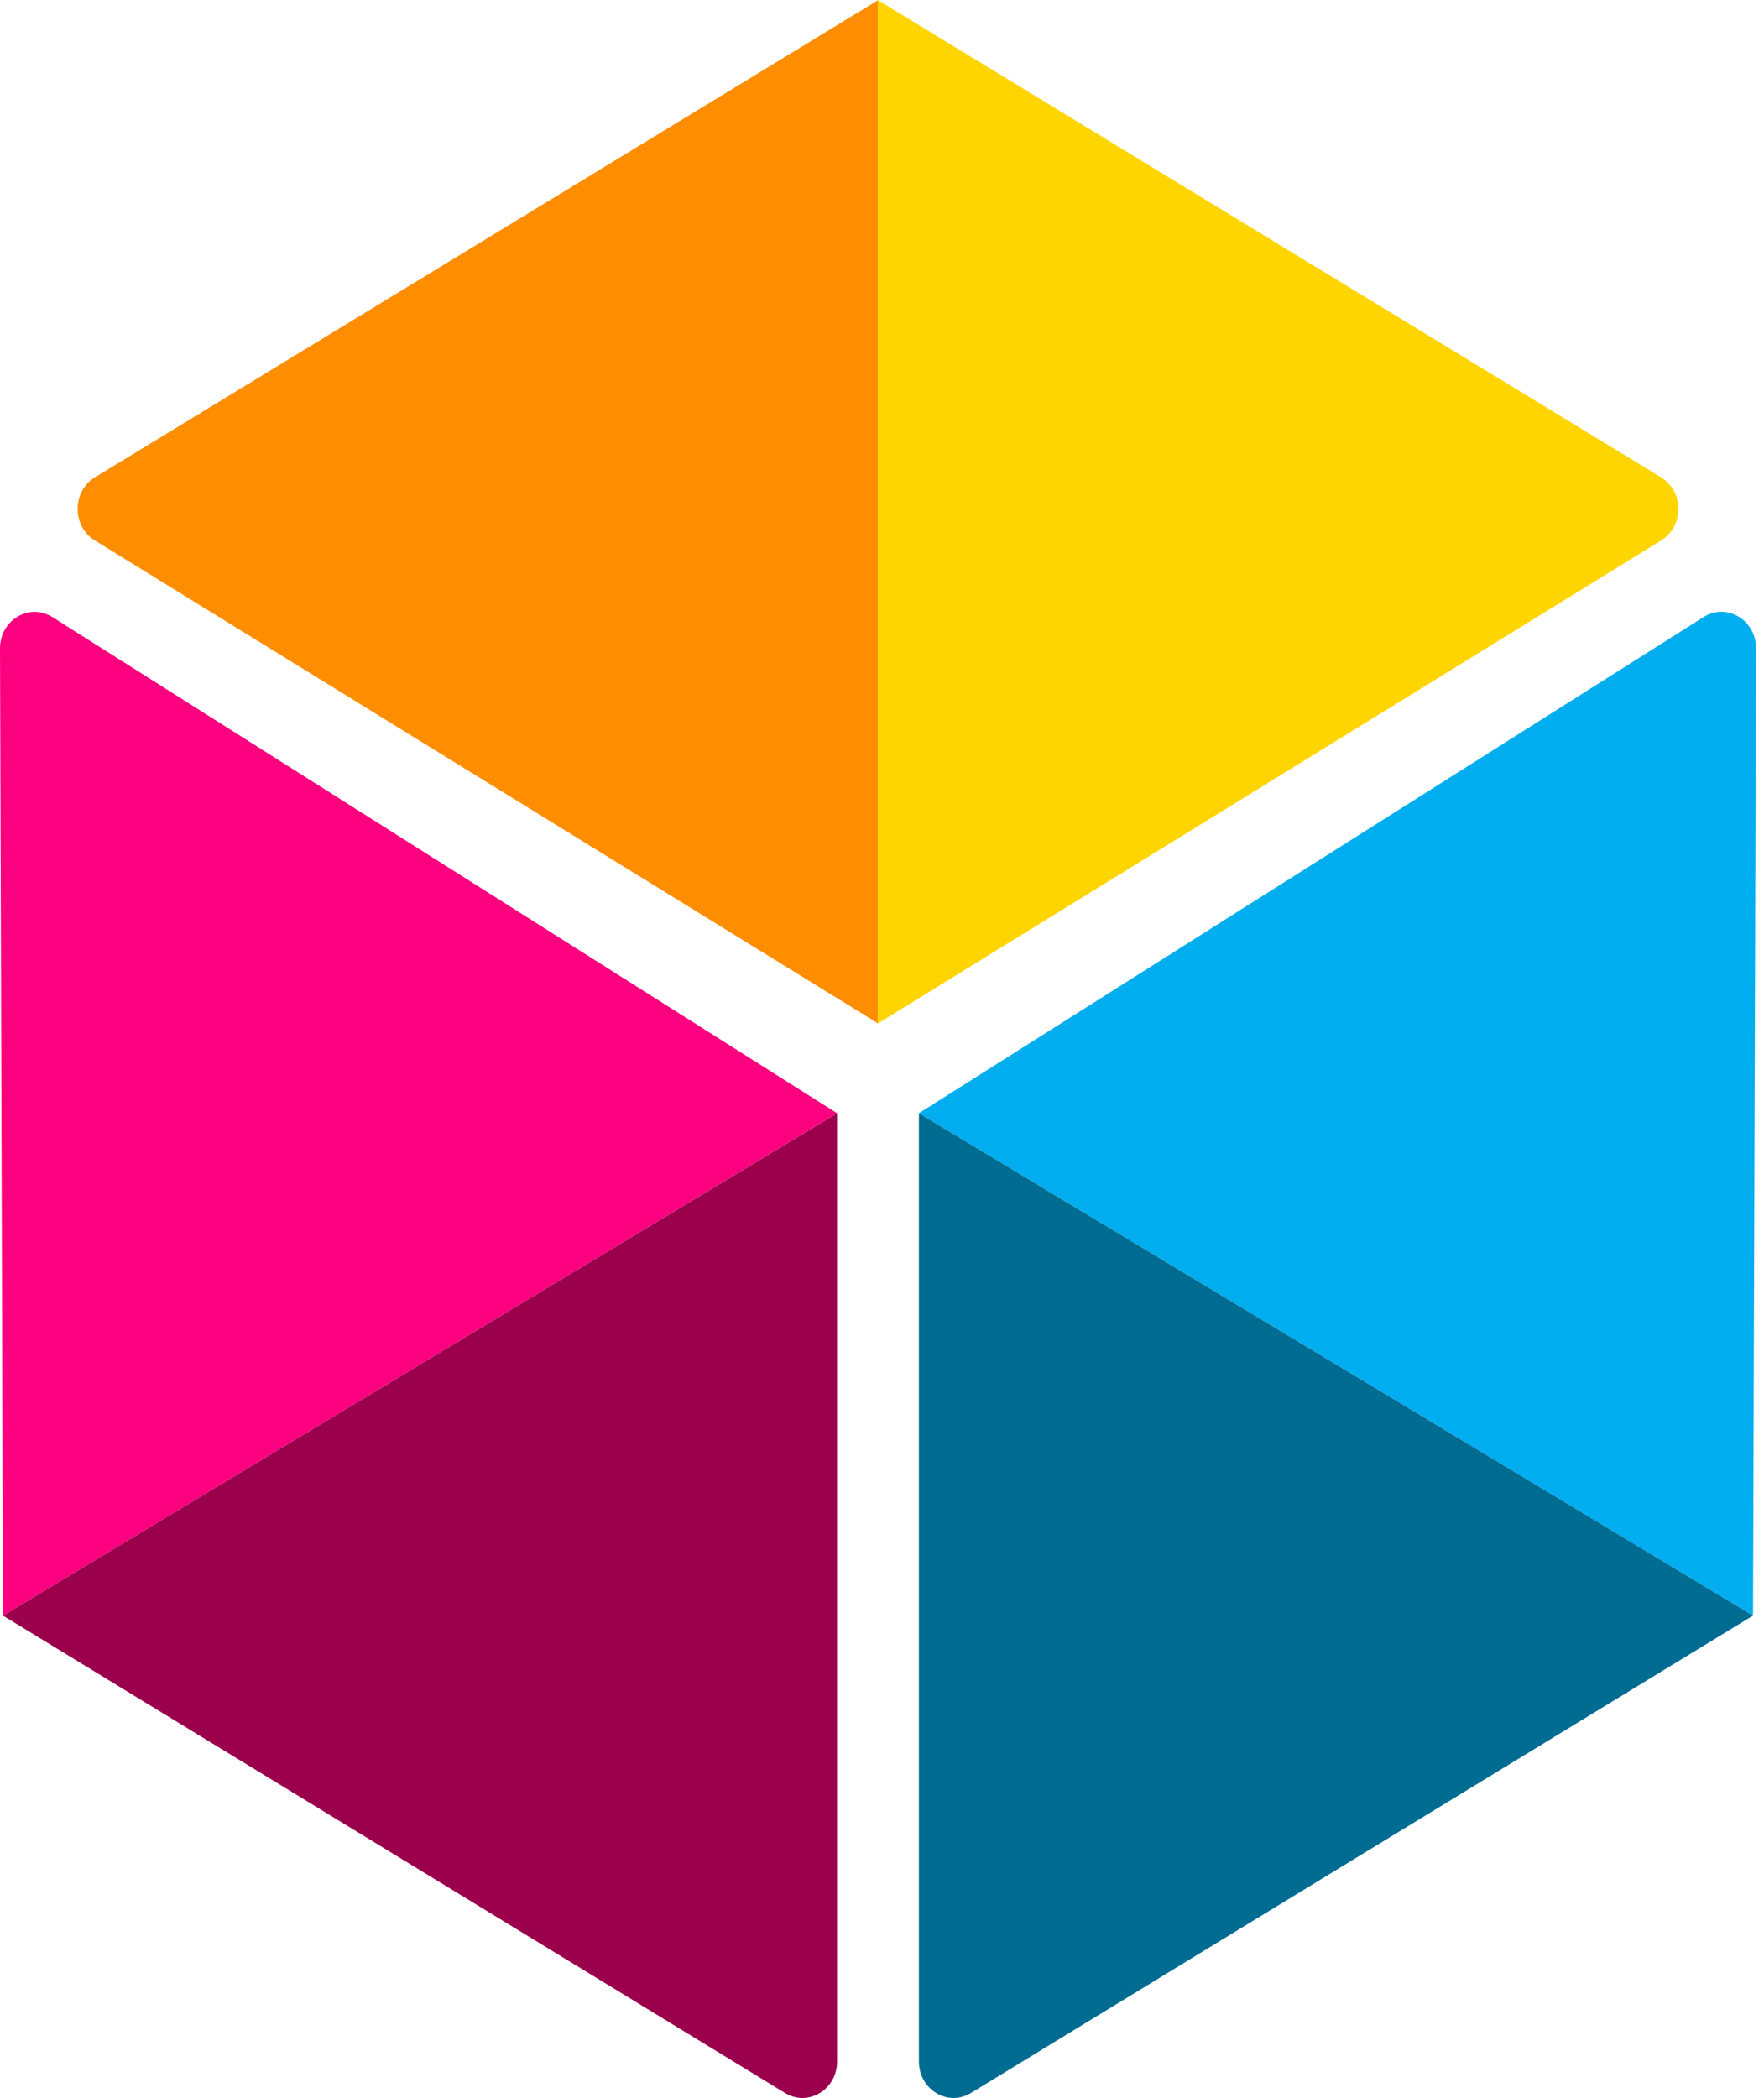
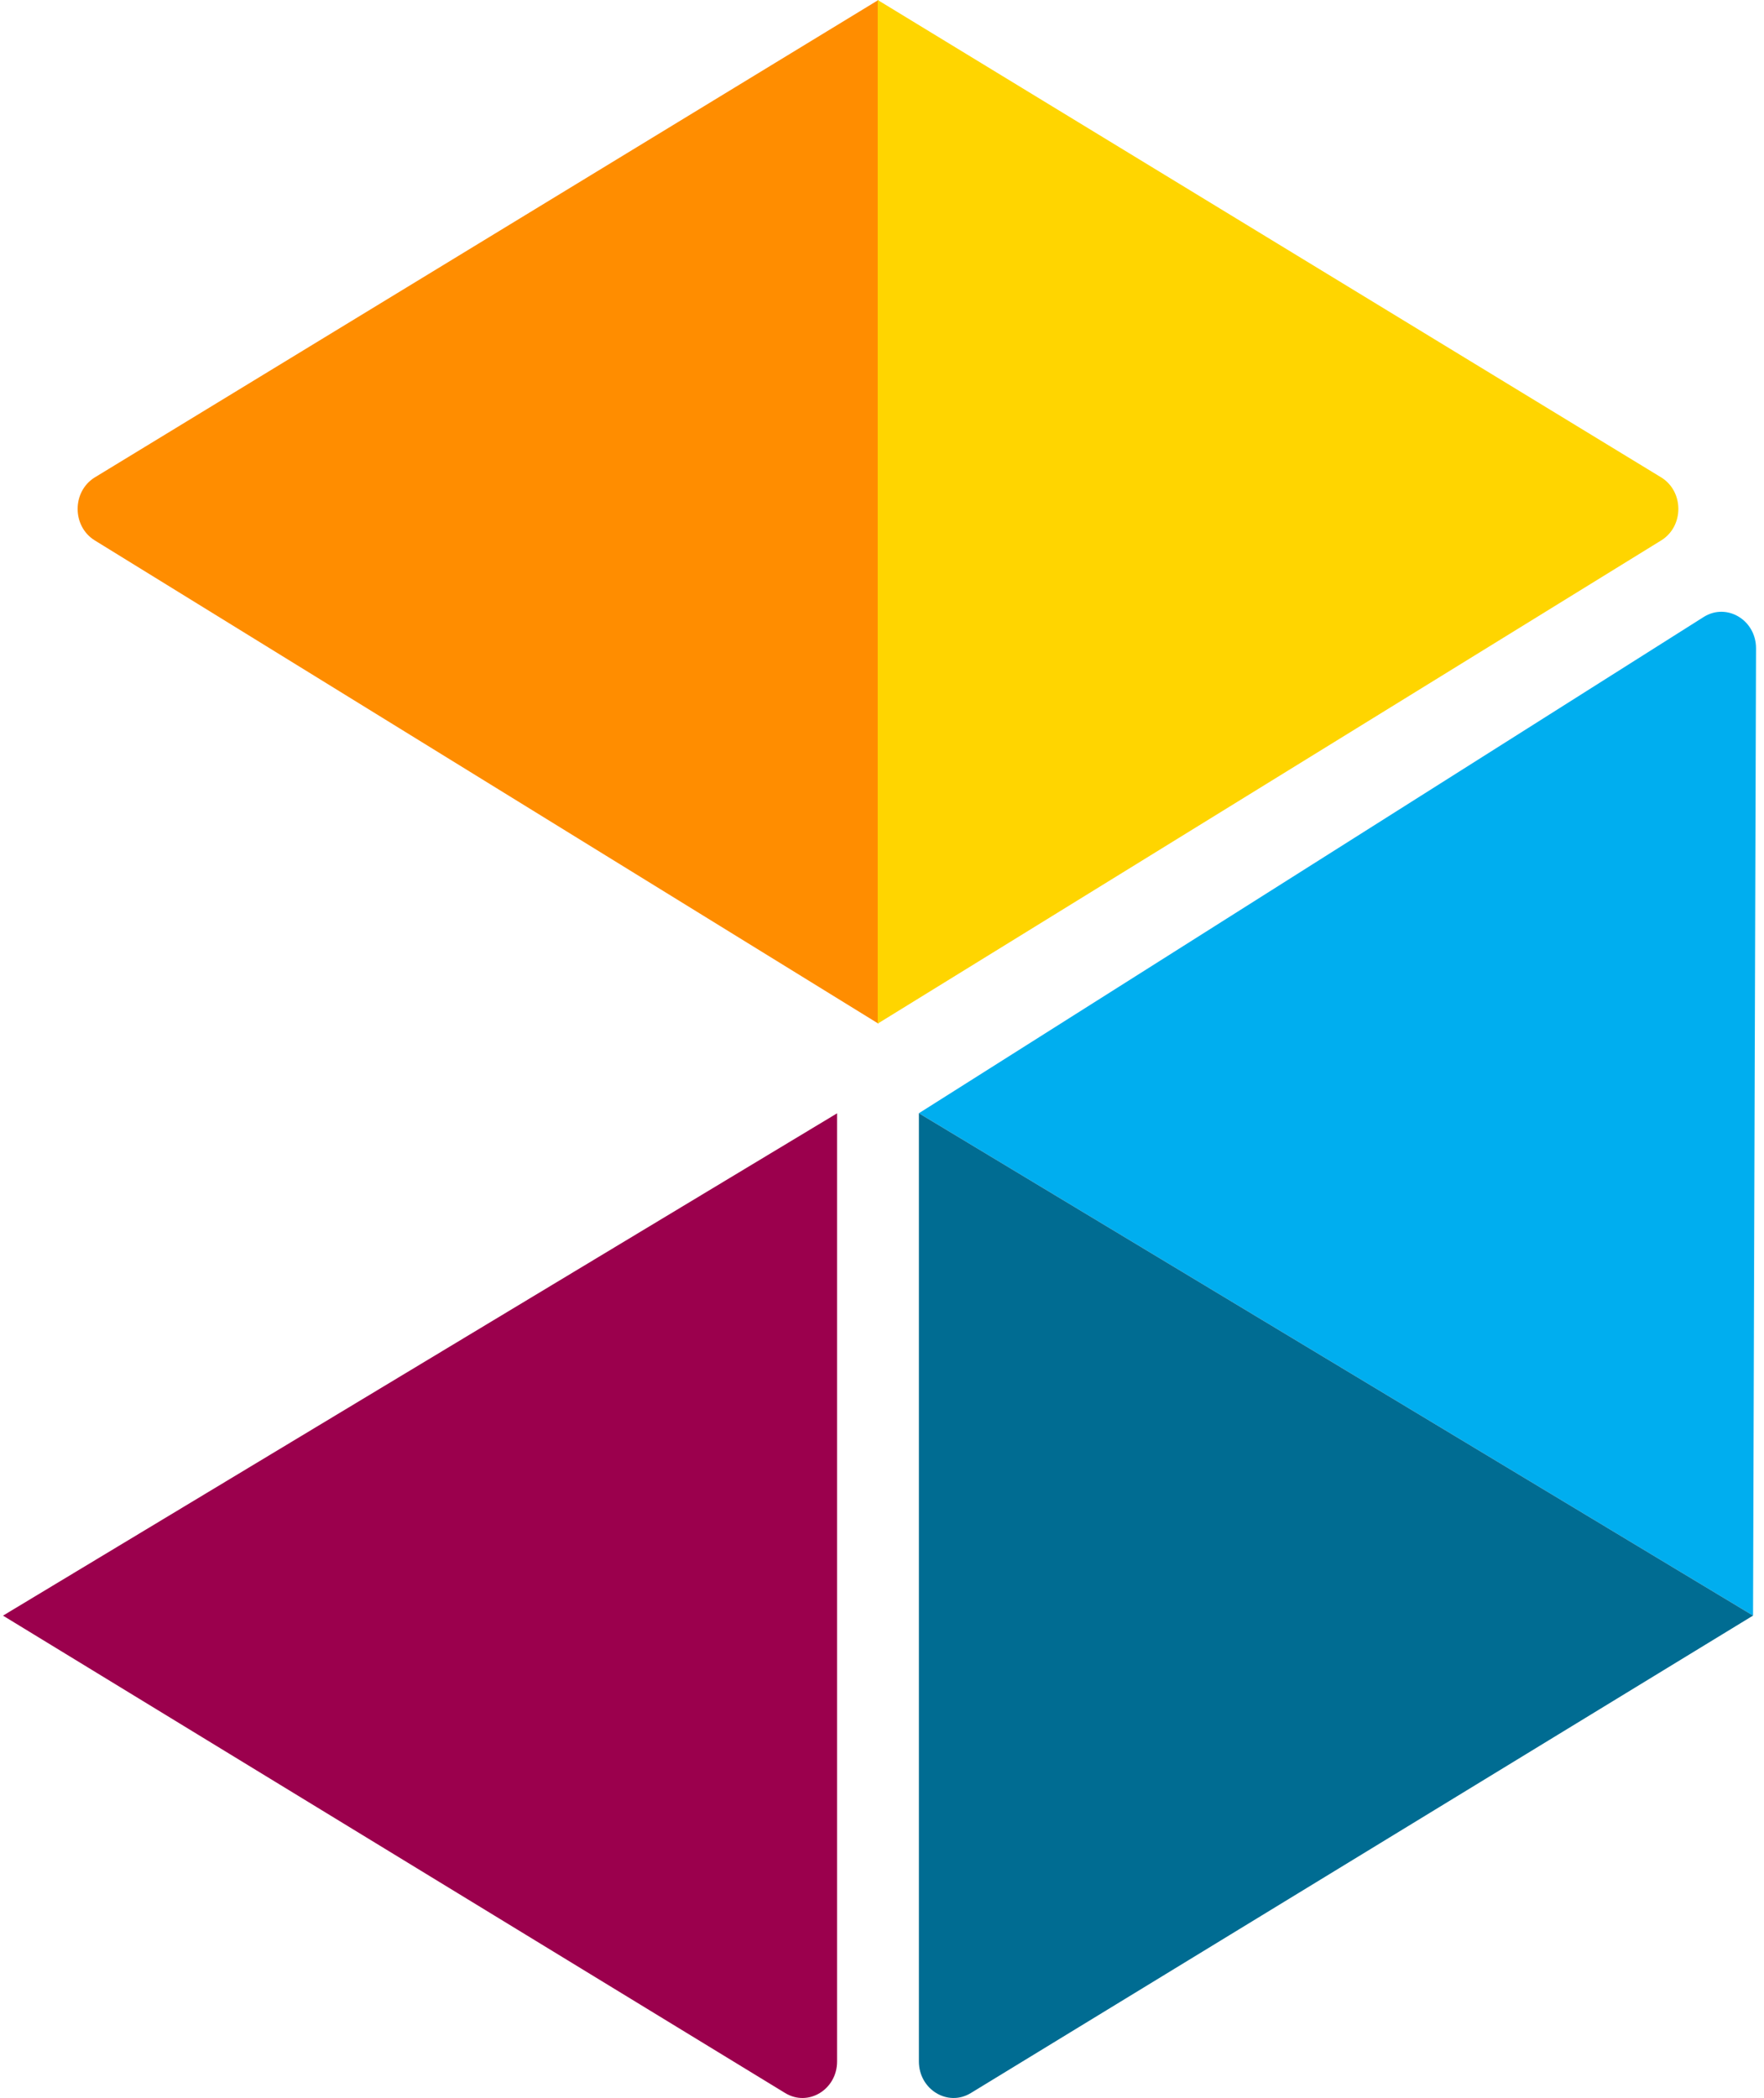
<svg xmlns="http://www.w3.org/2000/svg" width="37" height="44" viewBox="0 0 37 44" fill="none">
  <path d="M18.424 0V21.468L1.982 11.33C1.512 11.034 1.51 10.317 1.979 10.018L18.424 0Z" fill="#FF8D00" />
  <path d="M18.41 0V21.468L34.85 11.33C35.32 11.034 35.322 10.317 34.853 10.018L18.41 0Z" fill="#FFD500" />
  <path d="M19.274 23.348L36.77 33.883L36.833 13.599C36.835 13.004 36.218 12.634 35.733 12.941L19.274 23.347V23.348Z" fill="#00AEEF" />
  <path d="M19.274 23.348V43.234C19.274 43.823 19.881 44.192 20.364 43.896L36.77 33.883L19.274 23.348Z" fill="#006C92" />
-   <path d="M17.558 23.348L0.063 33.884L5.74446e-06 13.6C-0.002 13.005 0.615 12.636 1.1 12.942L17.558 23.348Z" fill="#FB007F" />
  <path d="M17.558 23.348V43.234C17.558 43.823 16.952 44.192 16.468 43.896L0.063 33.884L17.558 23.349V23.348Z" fill="#9B004D" />
</svg>